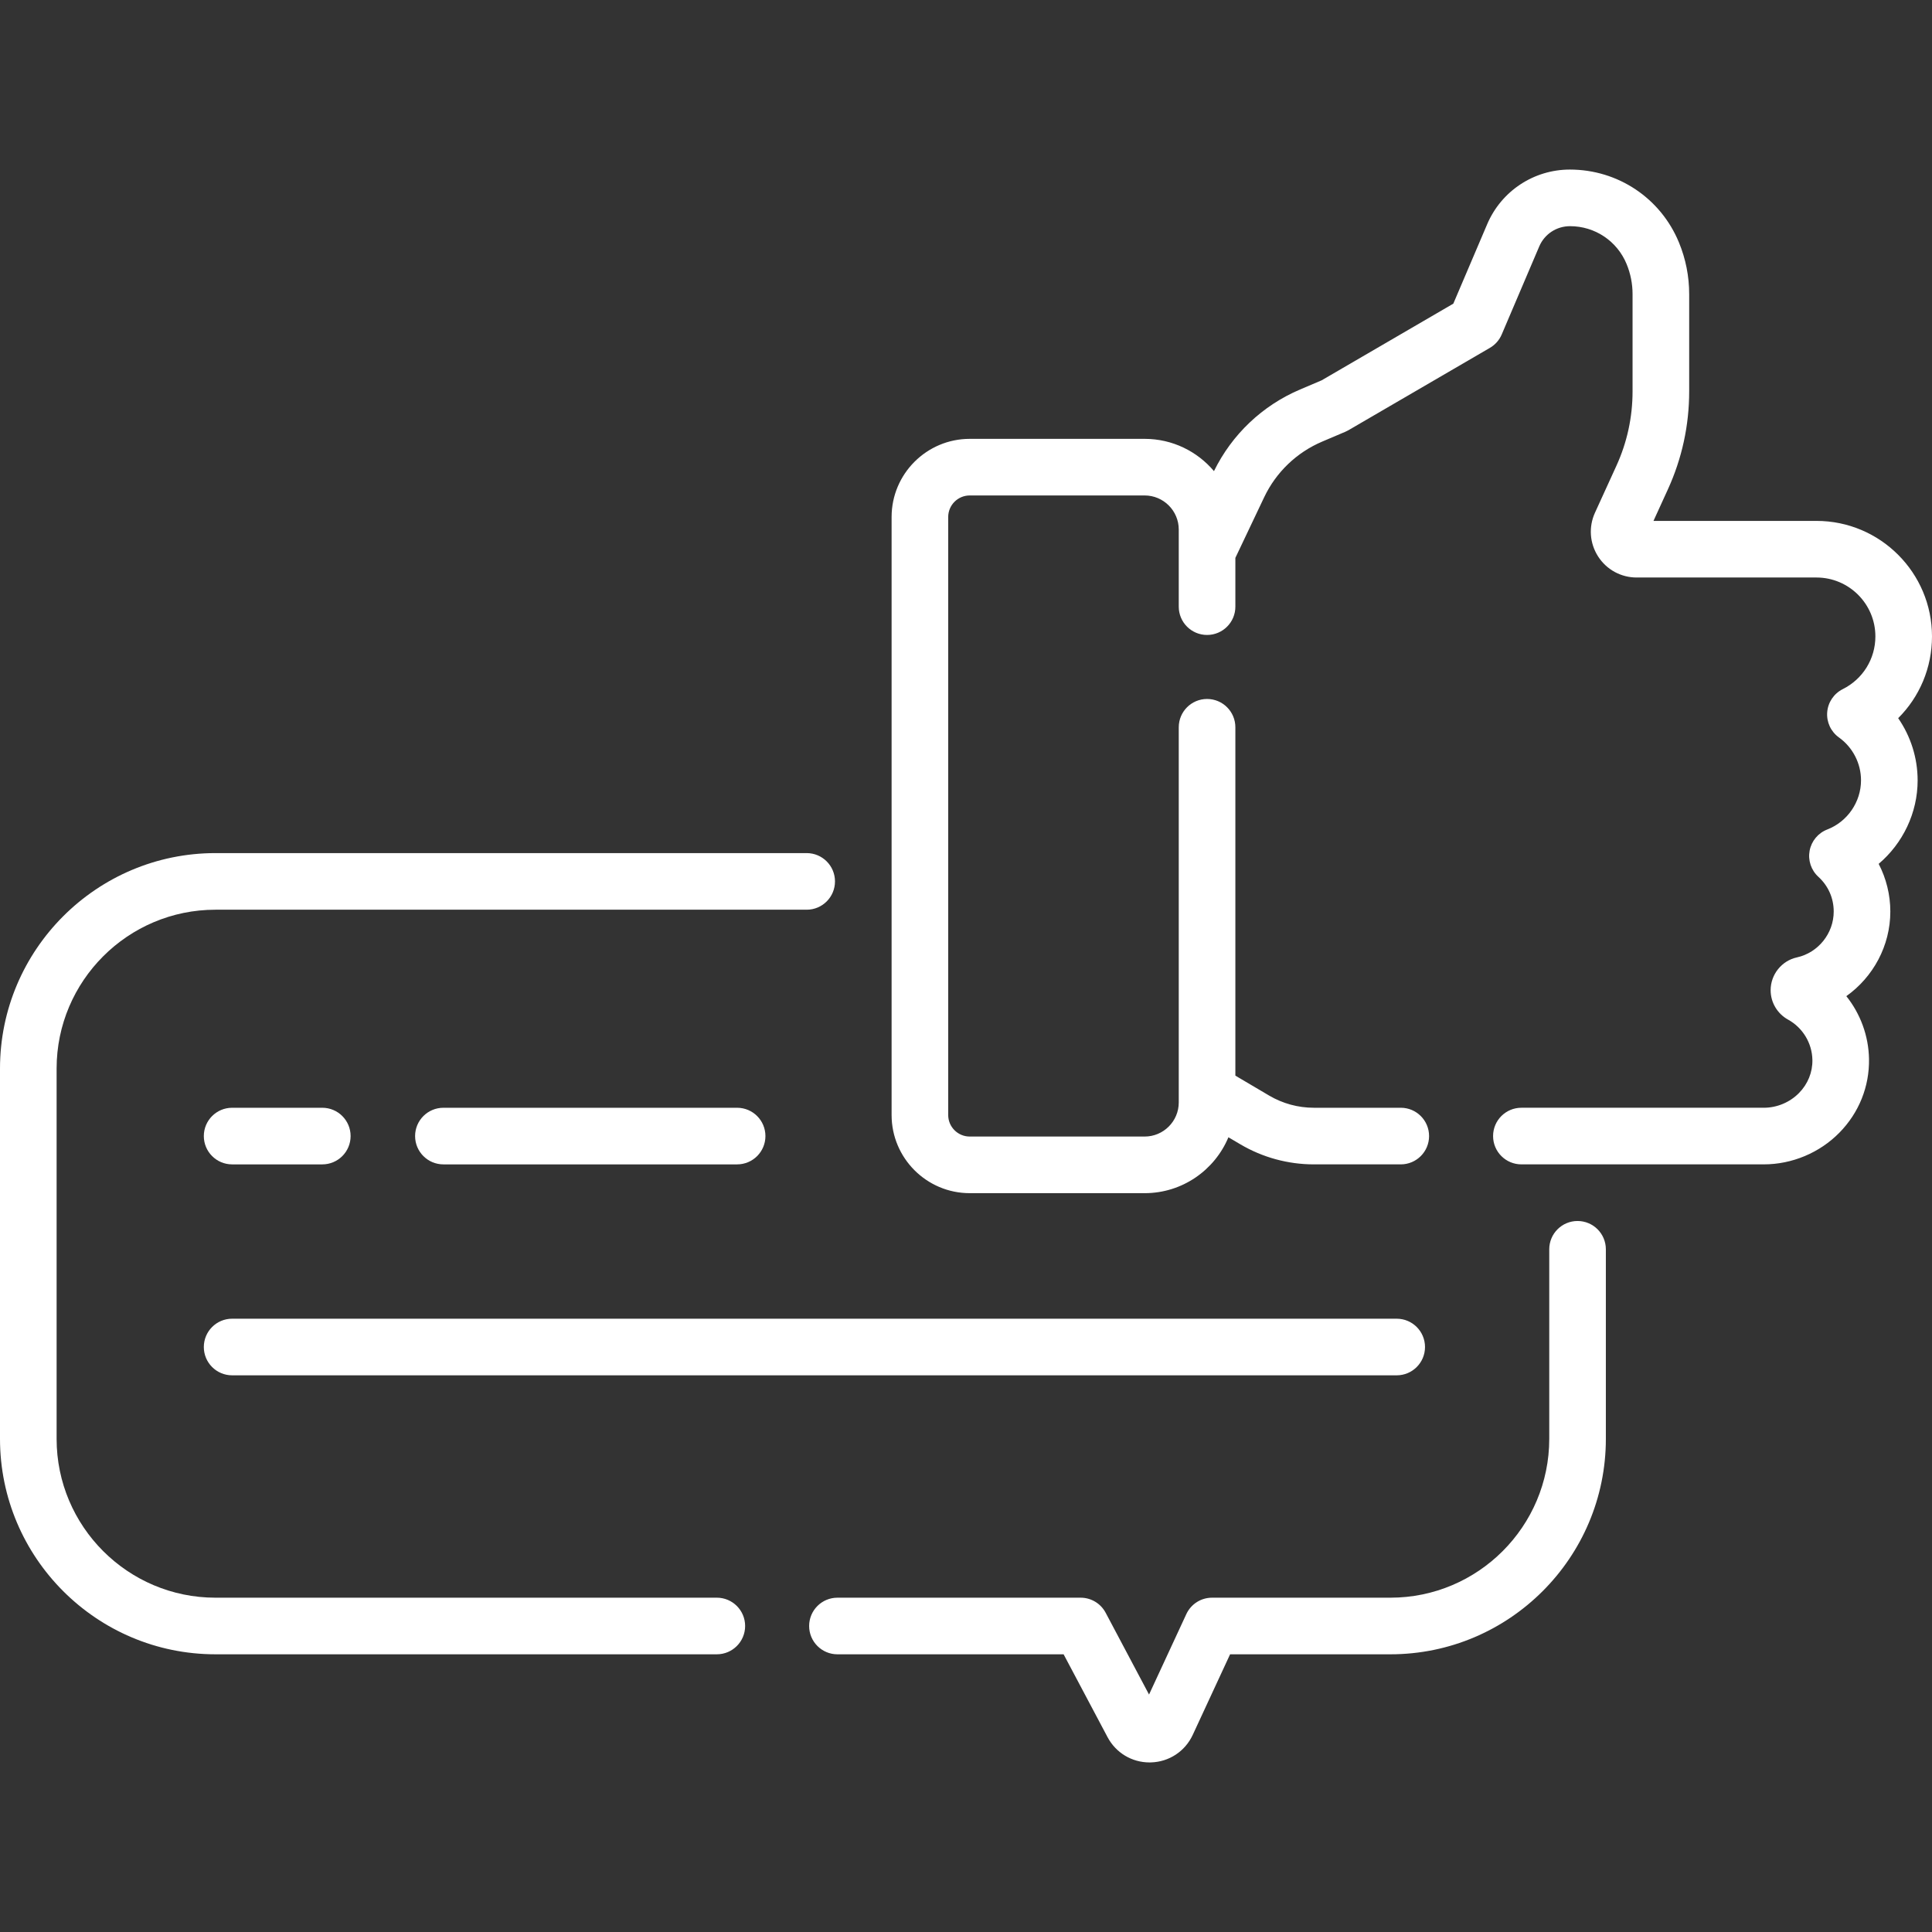
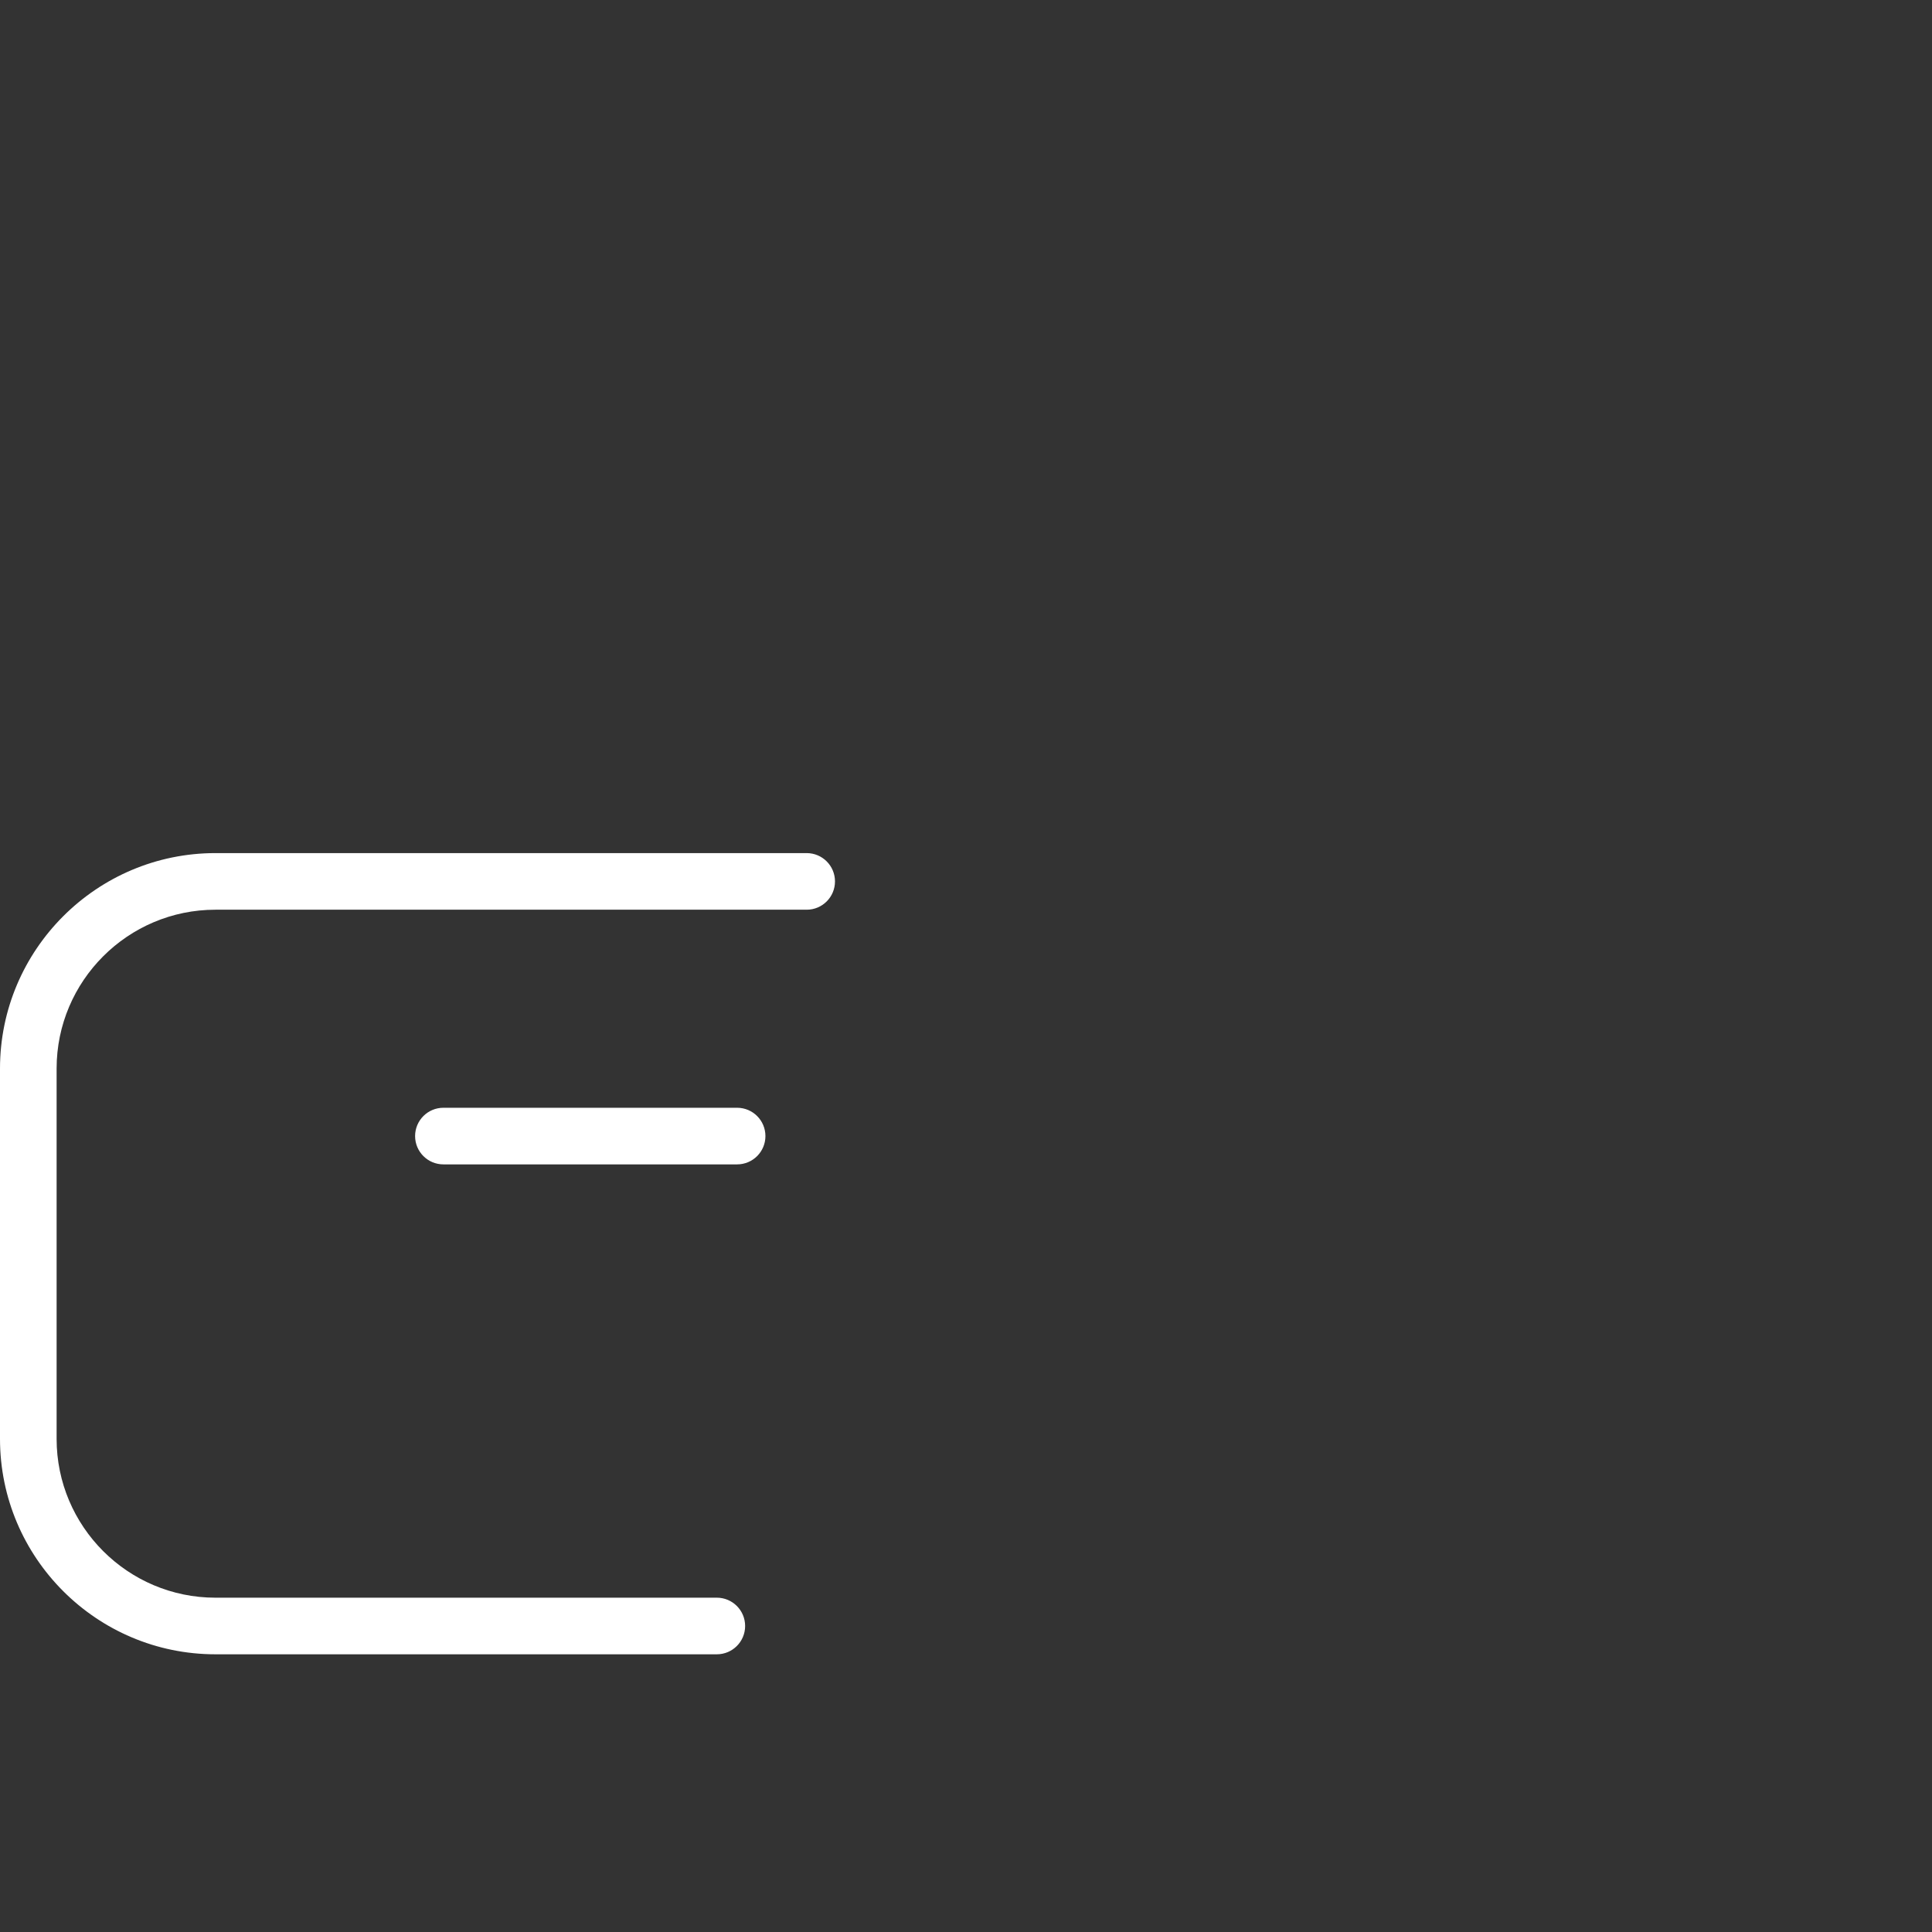
<svg xmlns="http://www.w3.org/2000/svg" id="Capa_1" enable-background="new 0 0 511.917 511.917" height="512px" viewBox="0 0 511.917 511.917" width="512px">
  <rect x="0" y="0" width="511.917" height="511.917" fill="#333333" stroke="none" />
  <g>
    <g>
-       <path d="m418.002 323.523c-4.143 0-7.5 3.357-7.5 7.5v50.226c0 23.207-18.88 42.087-42.087 42.087h-47.269c-2.921 0-5.576 1.695-6.805 4.346l-9.882 21.318-11.499-21.679c-1.301-2.452-3.85-3.985-6.626-3.985h-64.437c-4.143 0-7.5 3.357-7.5 7.5s3.357 7.5 7.5 7.5h59.925l11.644 21.951c2.205 4.155 6.445 6.699 11.127 6.699.115 0 .231-.002.347-.005 4.819-.129 9.072-2.926 11.101-7.3l9.896-21.346h42.479c31.478 0 57.087-25.609 57.087-57.087v-50.226c-.001-4.141-3.358-7.499-7.501-7.499z" data-original="#000000" class="active-path" data-old_color="#000000" fill="#FFFFFF" />
      <path d="m189.935 423.336h-132.848c-23.207 0-42.087-18.88-42.087-42.087v-98.117c0-23.207 18.88-42.088 42.087-42.088h156.657c4.143 0 7.5-3.357 7.5-7.5s-3.357-7.5-7.5-7.5h-156.657c-31.478 0-57.087 25.609-57.087 57.088v98.117c0 31.478 25.609 57.087 57.087 57.087h132.848c4.143 0 7.5-3.357 7.5-7.5s-3.358-7.5-7.5-7.5z" data-original="#000000" class="active-path" data-old_color="#000000" fill="#FFFFFF" />
-       <path d="m508.109 206.761c0-5.945-1.845-11.683-5.153-16.469 5.669-5.639 8.961-13.353 8.961-21.662 0-16.877-13.73-30.607-30.607-30.607h-43.192l3.803-8.324c3.754-8.22 5.657-16.969 5.657-26.004v-25.752c0-4.715-.909-9.315-2.701-13.673-4.83-11.749-16.159-19.34-28.911-19.34-9.561 0-18.161 5.684-21.911 14.479l-8.973 21.051-34.902 20.321-5.708 2.426c-9.972 4.238-18.048 11.907-22.809 21.625-4.412-5.224-11.004-8.55-18.361-8.55h-46.352c-11.417 0-20.705 9.288-20.705 20.705v158.46c0 11.416 9.288 20.704 20.705 20.704h46.352c9.985 0 18.565-6.123 22.19-14.81l3.154 1.861c5.894 3.48 12.628 5.319 19.476 5.319h23.037c4.143 0 7.5-3.357 7.5-7.5s-3.357-7.5-7.5-7.5h-23.039c-4.167 0-8.265-1.119-11.851-3.236l-8.936-5.274v-92.304c0-4.143-3.357-7.5-7.5-7.5s-7.5 3.357-7.5 7.5v99.41c0 4.98-4.053 9.033-9.033 9.033h-46.352c-3.146 0-5.705-2.559-5.705-5.704v-158.46c0-3.146 2.56-5.705 5.705-5.705h46.352c4.98 0 9.033 4.053 9.033 9.033v20.43c0 4.143 3.357 7.5 7.5 7.5s7.5-3.357 7.5-7.5v-12.924l7.63-16.063c3.151-6.636 8.611-11.872 15.374-14.746l6.141-2.609c.288-.122.569-.263.84-.421l37.46-21.811c1.396-.813 2.492-2.055 3.126-3.541l9.948-23.339c1.389-3.257 4.572-5.361 8.161-5.361 6.598 0 12.48 3.942 14.989 10.044 1.045 2.54 1.574 5.221 1.574 7.969v25.751c0 6.87-1.447 13.522-4.302 19.771l-5.656 12.383c-1.724 3.773-1.413 8.11.83 11.6 2.242 3.49 6.059 5.574 10.207 5.574h47.653c8.606 0 15.607 7.001 15.607 15.607 0 5.949-3.313 11.302-8.645 13.968-2.351 1.176-3.915 3.496-4.122 6.116-.207 2.621.973 5.158 3.109 6.688 3.663 2.624 5.85 6.87 5.85 11.358 0 5.729-3.594 10.966-8.943 13.03-2.424.936-4.191 3.059-4.671 5.612s.396 5.174 2.316 6.926c2.621 2.391 4.064 5.658 4.064 9.2 0 5.801-4.104 10.913-9.758 12.156-4.03.884-6.955 4.525-6.955 8.698 0 3.229 1.766 6.211 4.615 7.785 3.9 2.149 6.372 6.24 6.45 10.676.059 3.268-1.201 6.381-3.546 8.768-2.441 2.485-5.842 3.91-9.33 3.91h-64.233c-4.143 0-7.5 3.357-7.5 7.5s3.357 7.5 7.5 7.5h64.233c7.486 0 14.787-3.061 20.03-8.397 5.188-5.281 7.974-12.223 7.844-19.546-.109-6.133-2.286-11.965-6.008-16.629 7.102-5.043 11.657-13.351 11.657-22.421 0-4.433-1.082-8.765-3.088-12.633 6.4-5.418 10.325-13.505 10.325-22.132z" data-original="#000000" class="active-path" data-old_color="#000000" fill="#FFFFFF" />
      <path d="m195.313 308.523c4.143 0 7.5-3.357 7.5-7.5s-3.357-7.5-7.5-7.5h-77.826c-4.143 0-7.5 3.357-7.5 7.5s3.357 7.5 7.5 7.5z" data-original="#000000" class="active-path" data-old_color="#000000" fill="#FFFFFF" />
-       <path d="m61.507 308.523h23.893c4.143 0 7.5-3.357 7.5-7.5s-3.357-7.5-7.5-7.5h-23.893c-4.143 0-7.5 3.357-7.5 7.5s3.357 7.5 7.5 7.5z" data-original="#000000" class="active-path" data-old_color="#000000" fill="#FFFFFF" />
-       <path d="m61.507 364.415h308.574c4.143 0 7.5-3.357 7.5-7.5s-3.357-7.5-7.5-7.5h-308.574c-4.143 0-7.5 3.357-7.5 7.5s3.357 7.5 7.5 7.5z" data-original="#000000" class="active-path" data-old_color="#000000" fill="#FFFFFF" />
    </g>
  </g>
</svg>